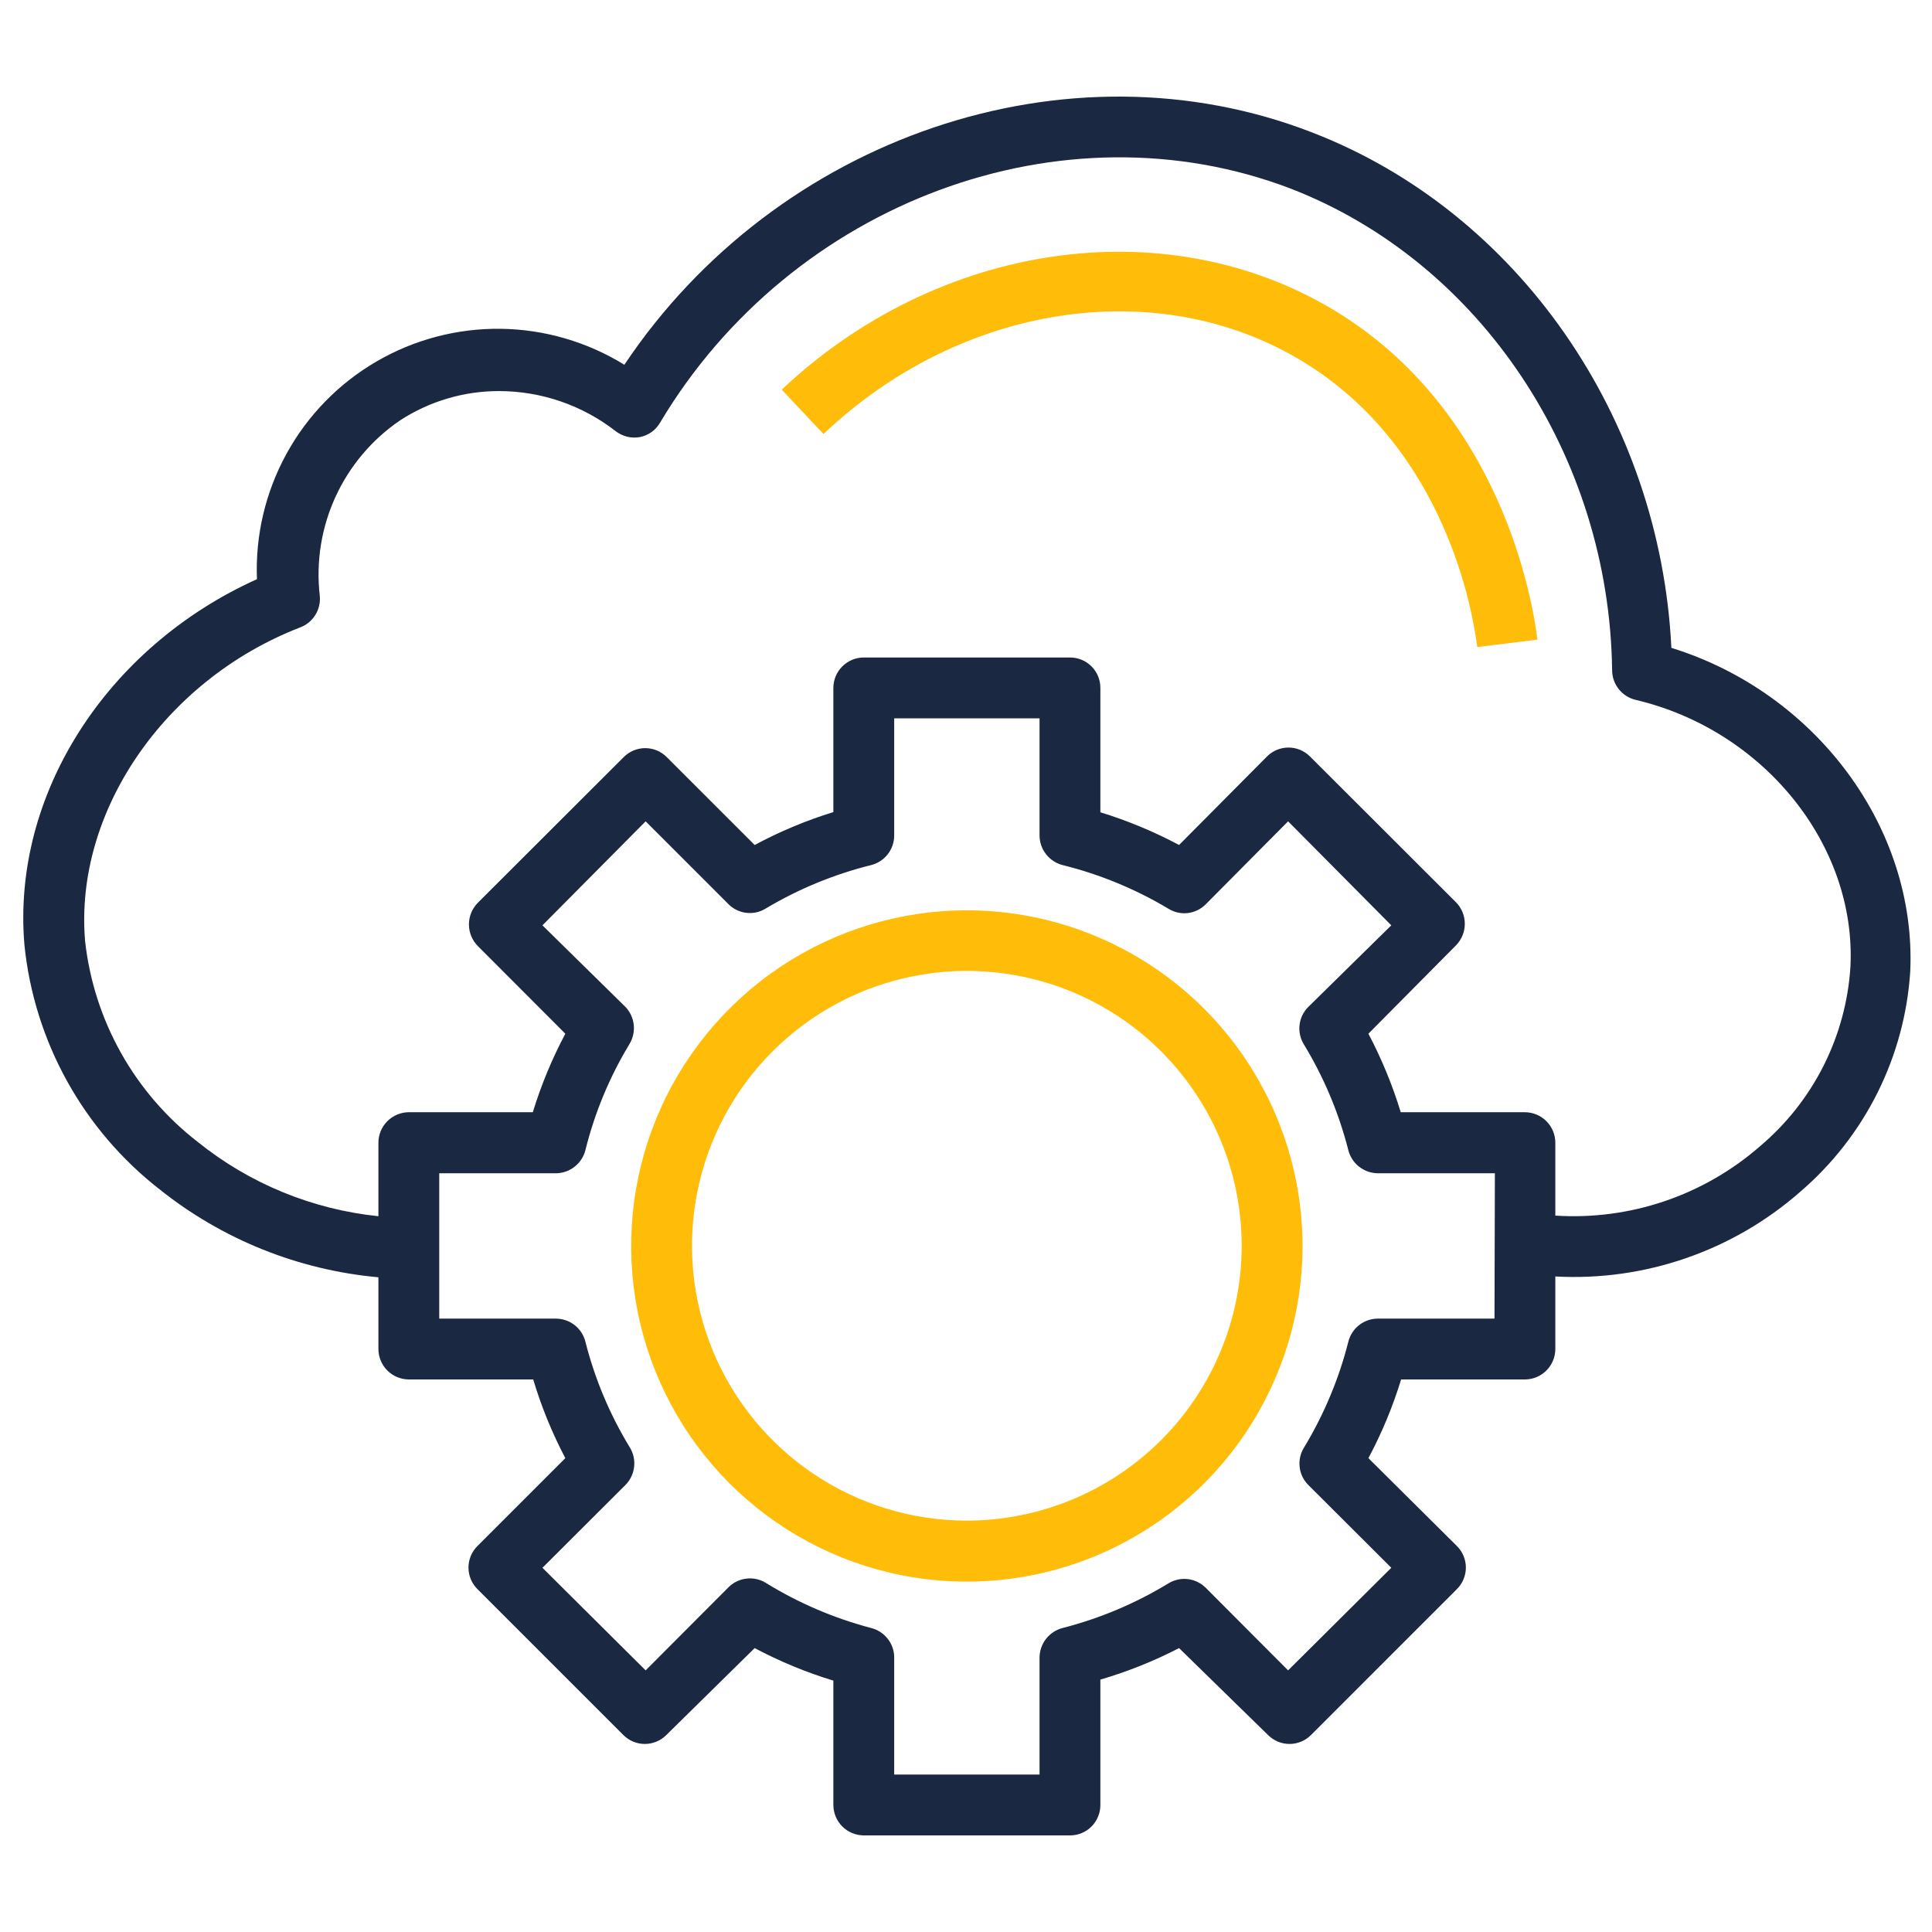
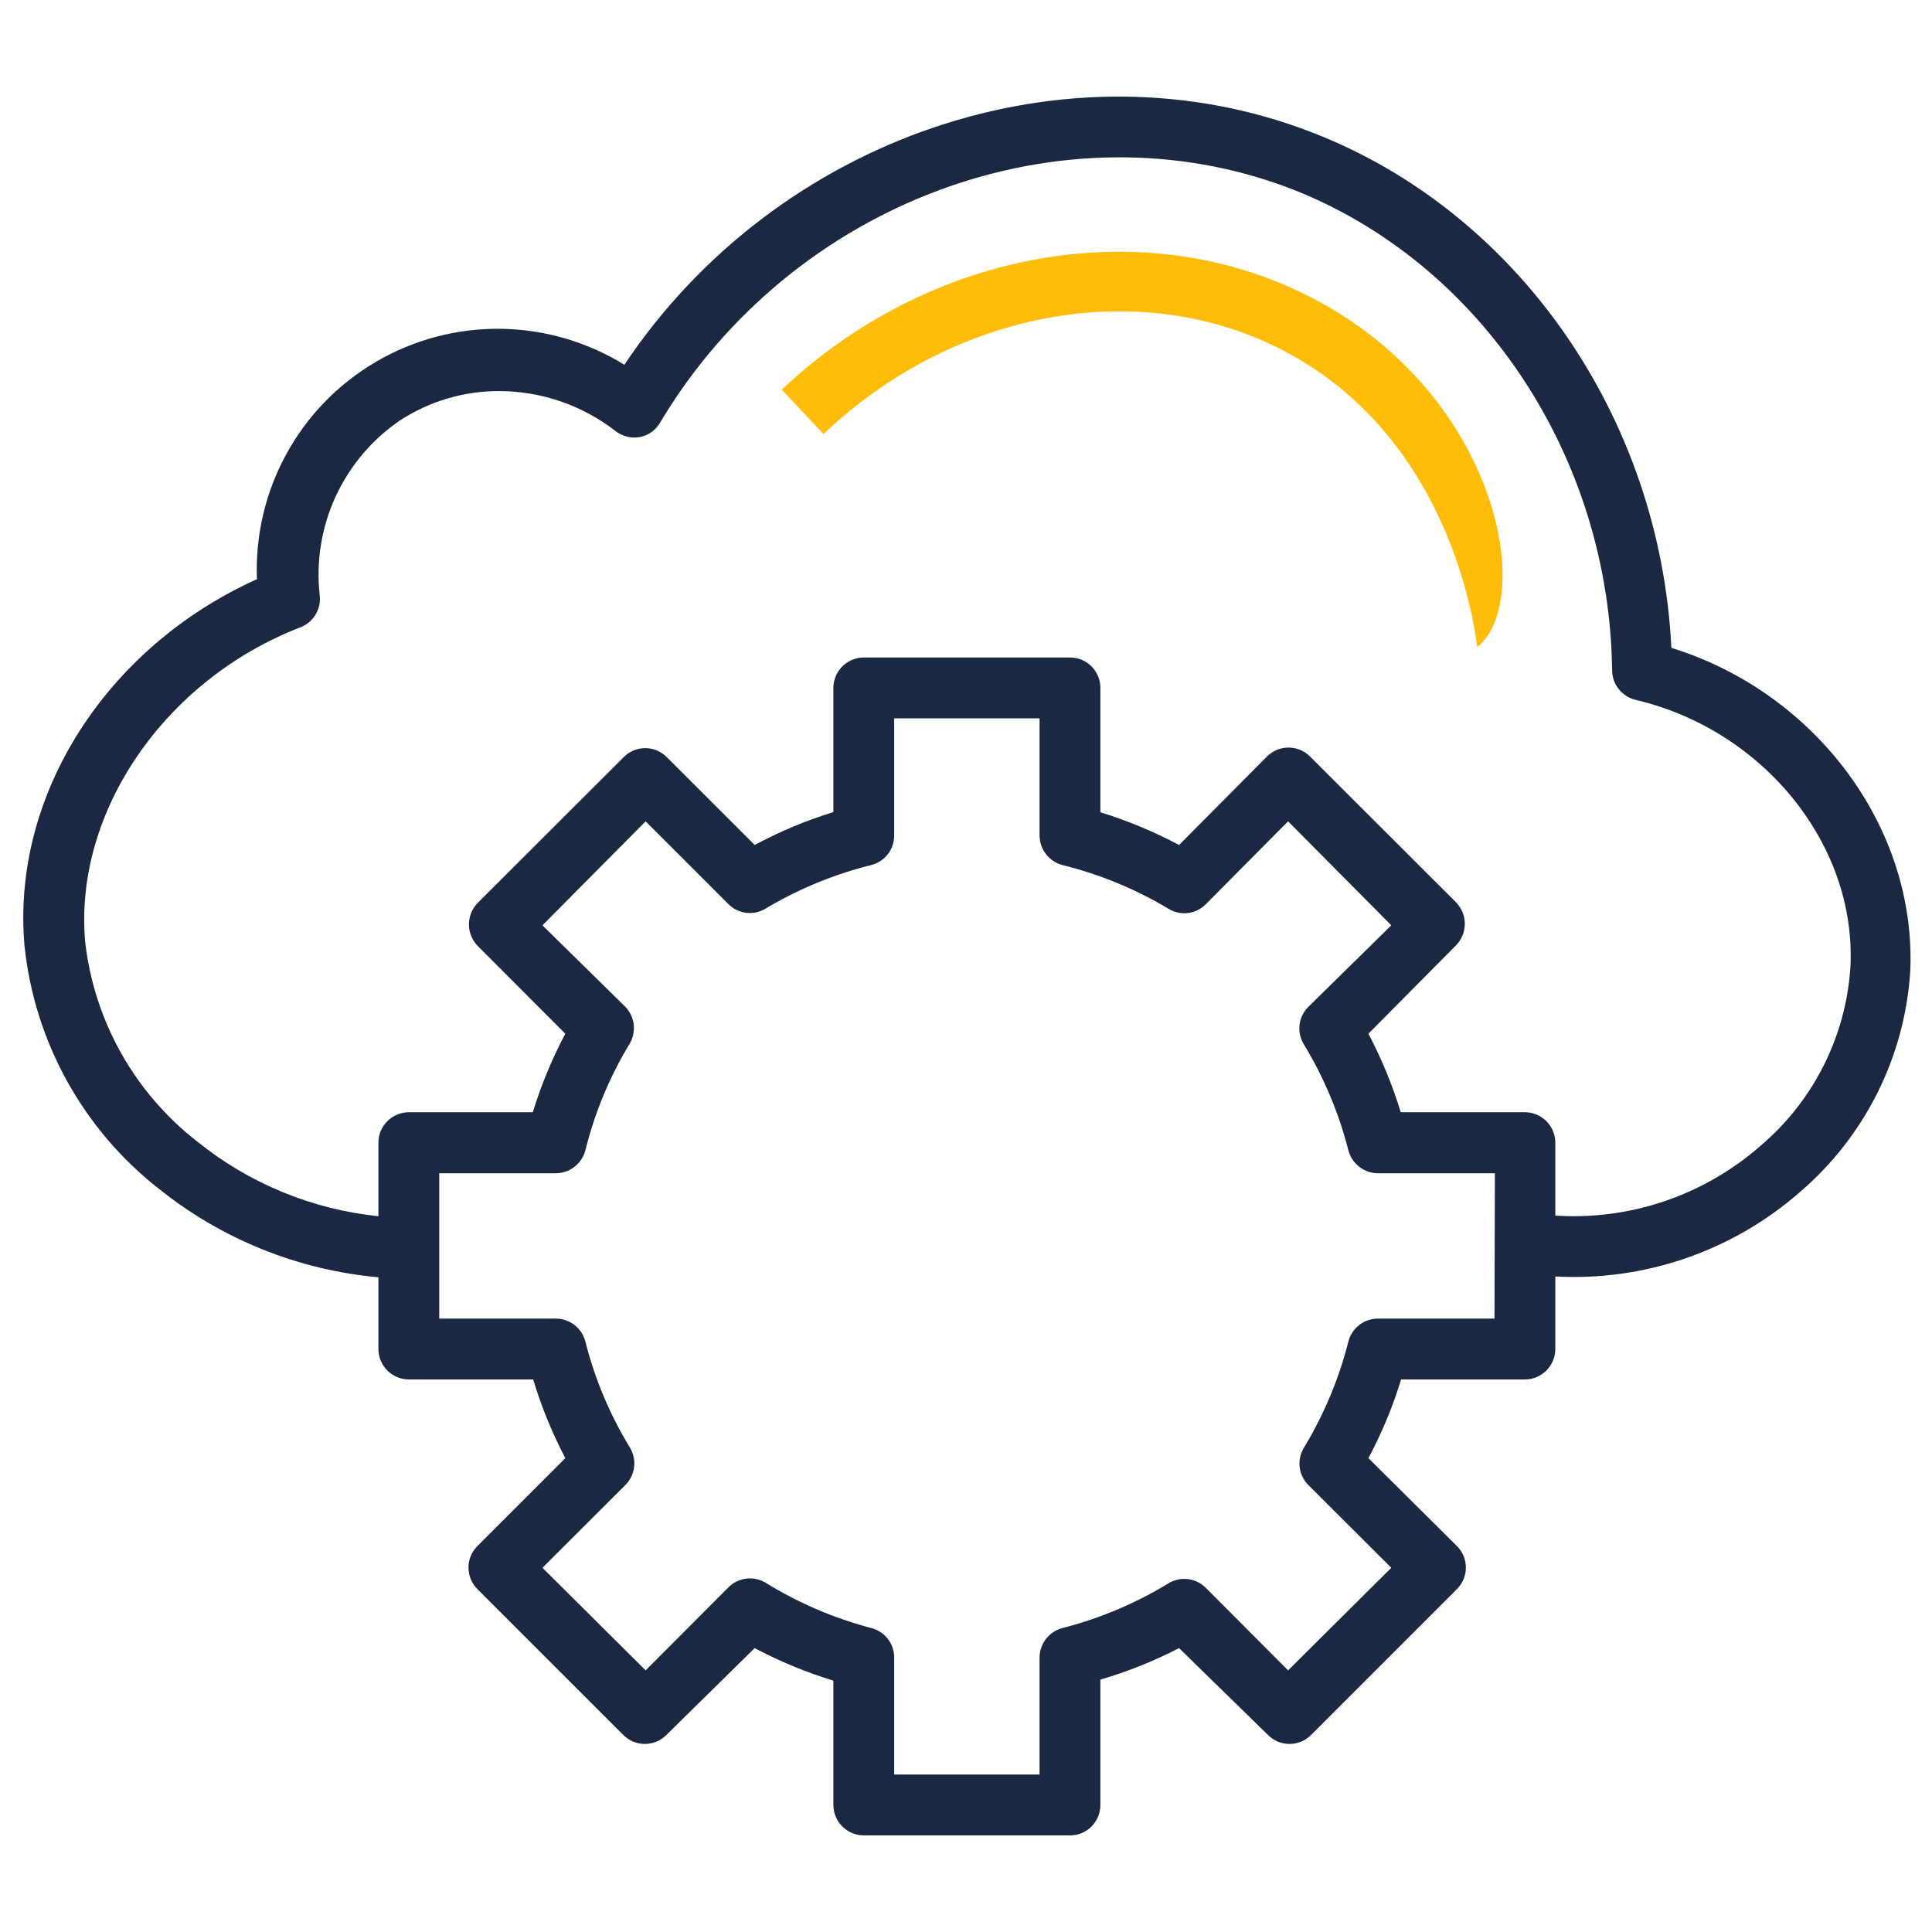
<svg xmlns="http://www.w3.org/2000/svg" width="60" height="60" viewBox="0 0 60 60" fill="none">
  <path d="M51.906 20.12C51.557 12.962 47.142 6.583 40.751 4.114C33.145 1.159 24.116 4.258 19.39 11.328C18.235 10.615 16.908 10.229 15.551 10.211C14.194 10.194 12.857 10.546 11.685 11.231C10.512 11.915 9.548 12.905 8.896 14.095C8.243 15.286 7.926 16.631 7.98 17.987C3.304 20.095 0.354 24.69 0.76 29.36C0.912 30.84 1.363 32.275 2.084 33.577C2.805 34.879 3.782 36.021 4.956 36.936C6.904 38.493 9.268 39.443 11.752 39.667V41.899C11.754 42.149 11.854 42.389 12.032 42.565C12.21 42.741 12.45 42.84 12.7 42.84H16.559C16.812 43.685 17.147 44.504 17.557 45.284L14.826 48.015C14.738 48.103 14.668 48.207 14.621 48.321C14.573 48.436 14.549 48.559 14.549 48.682C14.549 48.806 14.573 48.929 14.621 49.044C14.668 49.158 14.738 49.262 14.826 49.35L19.359 53.883C19.446 53.97 19.55 54.04 19.665 54.088C19.779 54.135 19.902 54.16 20.026 54.16C20.15 54.16 20.273 54.135 20.387 54.088C20.502 54.04 20.606 53.97 20.693 53.883L23.437 51.183C24.217 51.597 25.035 51.936 25.881 52.193V56.052C25.881 56.303 25.98 56.543 26.156 56.72C26.332 56.898 26.572 56.998 26.822 57H33.232C33.356 57 33.479 56.975 33.594 56.928C33.708 56.88 33.812 56.81 33.9 56.722C33.987 56.634 34.056 56.529 34.103 56.414C34.15 56.3 34.174 56.176 34.173 56.052V52.162C35.017 51.914 35.836 51.587 36.617 51.183L39.38 53.883C39.467 53.97 39.571 54.04 39.685 54.088C39.8 54.135 39.923 54.16 40.047 54.16C40.171 54.16 40.294 54.135 40.408 54.088C40.522 54.04 40.626 53.97 40.714 53.883L45.247 49.35C45.335 49.262 45.404 49.158 45.452 49.044C45.499 48.929 45.524 48.806 45.524 48.682C45.524 48.559 45.499 48.436 45.452 48.321C45.404 48.207 45.335 48.103 45.247 48.015L42.497 45.284C42.914 44.504 43.254 43.686 43.513 42.84H47.36C47.61 42.839 47.848 42.739 48.024 42.563C48.201 42.386 48.3 42.148 48.302 41.899V39.642C51.081 39.793 53.809 38.851 55.902 37.017C56.902 36.16 57.72 35.112 58.308 33.934C58.896 32.756 59.242 31.472 59.325 30.158C59.519 25.688 56.376 21.504 51.906 20.12ZM46.413 40.951H42.778C42.569 40.954 42.367 41.026 42.204 41.156C42.041 41.286 41.924 41.466 41.874 41.668C41.581 42.823 41.118 43.928 40.502 44.948C40.388 45.127 40.338 45.341 40.361 45.552C40.383 45.764 40.477 45.962 40.627 46.114L43.208 48.689L40.003 51.875L37.447 49.312C37.298 49.163 37.104 49.067 36.895 49.041C36.686 49.015 36.474 49.06 36.293 49.169C35.271 49.793 34.161 50.261 33.001 50.559C32.797 50.611 32.616 50.73 32.487 50.895C32.357 51.061 32.286 51.265 32.284 51.476V55.111H27.77V51.445C27.763 51.239 27.689 51.042 27.559 50.882C27.43 50.722 27.252 50.609 27.053 50.559C25.903 50.256 24.804 49.786 23.792 49.163C23.608 49.047 23.389 48.998 23.173 49.026C22.957 49.053 22.757 49.154 22.607 49.312L20.051 51.875L16.846 48.689L19.427 46.114C19.576 45.962 19.67 45.764 19.693 45.553C19.717 45.342 19.67 45.129 19.558 44.948C18.937 43.93 18.473 42.824 18.18 41.668C18.129 41.464 18.011 41.282 17.845 41.152C17.679 41.022 17.475 40.952 17.264 40.951H13.641V36.437H17.276C17.485 36.432 17.686 36.36 17.849 36.23C18.012 36.101 18.129 35.922 18.18 35.72C18.468 34.56 18.928 33.45 19.546 32.428C19.656 32.249 19.703 32.039 19.682 31.831C19.661 31.622 19.571 31.427 19.427 31.274L16.846 28.737L20.051 25.507L22.62 28.076C22.768 28.226 22.962 28.322 23.172 28.348C23.381 28.374 23.593 28.329 23.773 28.219C24.794 27.609 25.899 27.153 27.053 26.866C27.258 26.814 27.441 26.696 27.571 26.528C27.701 26.361 27.771 26.155 27.77 25.943V22.308H32.284V25.937C32.283 26.15 32.353 26.357 32.483 26.525C32.613 26.693 32.795 26.813 33.001 26.866C34.16 27.154 35.269 27.612 36.293 28.225C36.474 28.335 36.686 28.381 36.895 28.355C37.104 28.328 37.299 28.232 37.447 28.082L40.003 25.507L43.208 28.737L40.627 31.274C40.478 31.424 40.384 31.618 40.359 31.827C40.334 32.036 40.38 32.248 40.489 32.428C41.111 33.45 41.578 34.56 41.874 35.72C41.926 35.924 42.044 36.105 42.21 36.234C42.376 36.364 42.58 36.435 42.79 36.437H46.425L46.413 40.951ZM54.662 35.595C52.91 37.126 50.624 37.902 48.302 37.752V35.489C48.302 35.239 48.203 34.999 48.027 34.821C47.85 34.644 47.611 34.543 47.36 34.541H43.501C43.244 33.699 42.908 32.882 42.497 32.103L45.216 29.36C45.392 29.181 45.491 28.941 45.491 28.69C45.491 28.439 45.392 28.198 45.216 28.02L40.683 23.493C40.595 23.405 40.491 23.335 40.377 23.288C40.262 23.24 40.139 23.216 40.016 23.216C39.892 23.216 39.769 23.24 39.654 23.288C39.54 23.335 39.436 23.405 39.348 23.493L36.617 26.242C35.837 25.826 35.019 25.486 34.173 25.226V21.36C34.173 21.111 34.074 20.871 33.898 20.695C33.721 20.518 33.481 20.419 33.232 20.419H26.822C26.573 20.421 26.334 20.52 26.158 20.697C25.982 20.873 25.882 21.111 25.881 21.36V25.22C25.035 25.481 24.216 25.824 23.437 26.242L20.706 23.512C20.618 23.424 20.514 23.354 20.4 23.306C20.285 23.259 20.163 23.234 20.038 23.234C19.915 23.234 19.792 23.259 19.677 23.306C19.563 23.354 19.459 23.424 19.371 23.512L14.838 28.038C14.662 28.217 14.563 28.458 14.563 28.709C14.563 28.959 14.662 29.2 14.838 29.379L17.557 32.103C17.143 32.882 16.805 33.699 16.547 34.541H12.7C12.575 34.541 12.452 34.566 12.337 34.614C12.222 34.661 12.118 34.731 12.03 34.819C11.942 34.907 11.872 35.011 11.824 35.126C11.777 35.241 11.752 35.365 11.752 35.489V37.771C9.698 37.559 7.749 36.758 6.141 35.464C5.17 34.712 4.36 33.773 3.759 32.702C3.158 31.631 2.779 30.45 2.643 29.229C2.3 25.22 5.106 21.124 9.308 19.49C9.507 19.419 9.676 19.283 9.789 19.105C9.902 18.926 9.952 18.715 9.931 18.505C9.81 17.455 9.978 16.393 10.418 15.432C10.858 14.472 11.552 13.649 12.425 13.055C13.336 12.462 14.4 12.146 15.487 12.145C16.804 12.144 18.083 12.583 19.122 13.392C19.228 13.473 19.35 13.531 19.48 13.563C19.61 13.594 19.745 13.597 19.876 13.573C20.006 13.547 20.129 13.493 20.237 13.416C20.344 13.338 20.434 13.239 20.5 13.124C24.59 6.265 33.007 3.148 40.09 5.86C45.976 8.142 49.985 14.159 50.066 20.824C50.069 21.036 50.142 21.24 50.275 21.405C50.407 21.57 50.59 21.686 50.796 21.735C54.768 22.67 57.654 26.236 57.467 30.021C57.4 31.091 57.116 32.137 56.634 33.095C56.152 34.053 55.481 34.903 54.662 35.595Z" fill="#1B2841" />
-   <path d="M41.386 9.607C36.161 6.49 29.128 7.525 24.277 12.101L25.574 13.479C29.814 9.452 35.918 8.491 40.42 11.204C44.922 13.916 45.751 19.078 45.876 20.095L47.746 19.864C47.609 18.723 46.642 12.744 41.386 9.607Z" fill="#FFBD09" />
-   <path d="M30.026 28.27C27.965 28.27 25.951 28.881 24.237 30.025C22.523 31.17 21.186 32.797 20.397 34.701C19.607 36.605 19.4 38.7 19.8 40.721C20.201 42.743 21.192 44.601 22.648 46.059C24.105 47.518 25.96 48.513 27.981 48.917C30.002 49.321 32.098 49.117 34.003 48.331C35.908 47.545 37.538 46.212 38.685 44.5C39.833 42.788 40.448 40.774 40.452 38.713C40.453 35.946 39.356 33.292 37.401 31.333C35.446 29.375 32.794 28.273 30.026 28.27ZM30.026 47.224C28.337 47.224 26.686 46.723 25.282 45.784C23.878 44.845 22.784 43.51 22.138 41.949C21.493 40.388 21.325 38.67 21.657 37.014C21.988 35.357 22.803 33.837 24 32.644C25.196 31.451 26.719 30.64 28.377 30.314C30.034 29.987 31.751 30.16 33.31 30.809C34.87 31.459 36.201 32.557 37.136 33.964C38.071 35.371 38.567 37.024 38.562 38.713C38.554 40.972 37.651 43.136 36.052 44.731C34.452 46.326 32.285 47.222 30.026 47.224Z" fill="#FFBD09" />
+   <path d="M41.386 9.607C36.161 6.49 29.128 7.525 24.277 12.101L25.574 13.479C29.814 9.452 35.918 8.491 40.42 11.204C44.922 13.916 45.751 19.078 45.876 20.095C47.609 18.723 46.642 12.744 41.386 9.607Z" fill="#FFBD09" />
</svg>